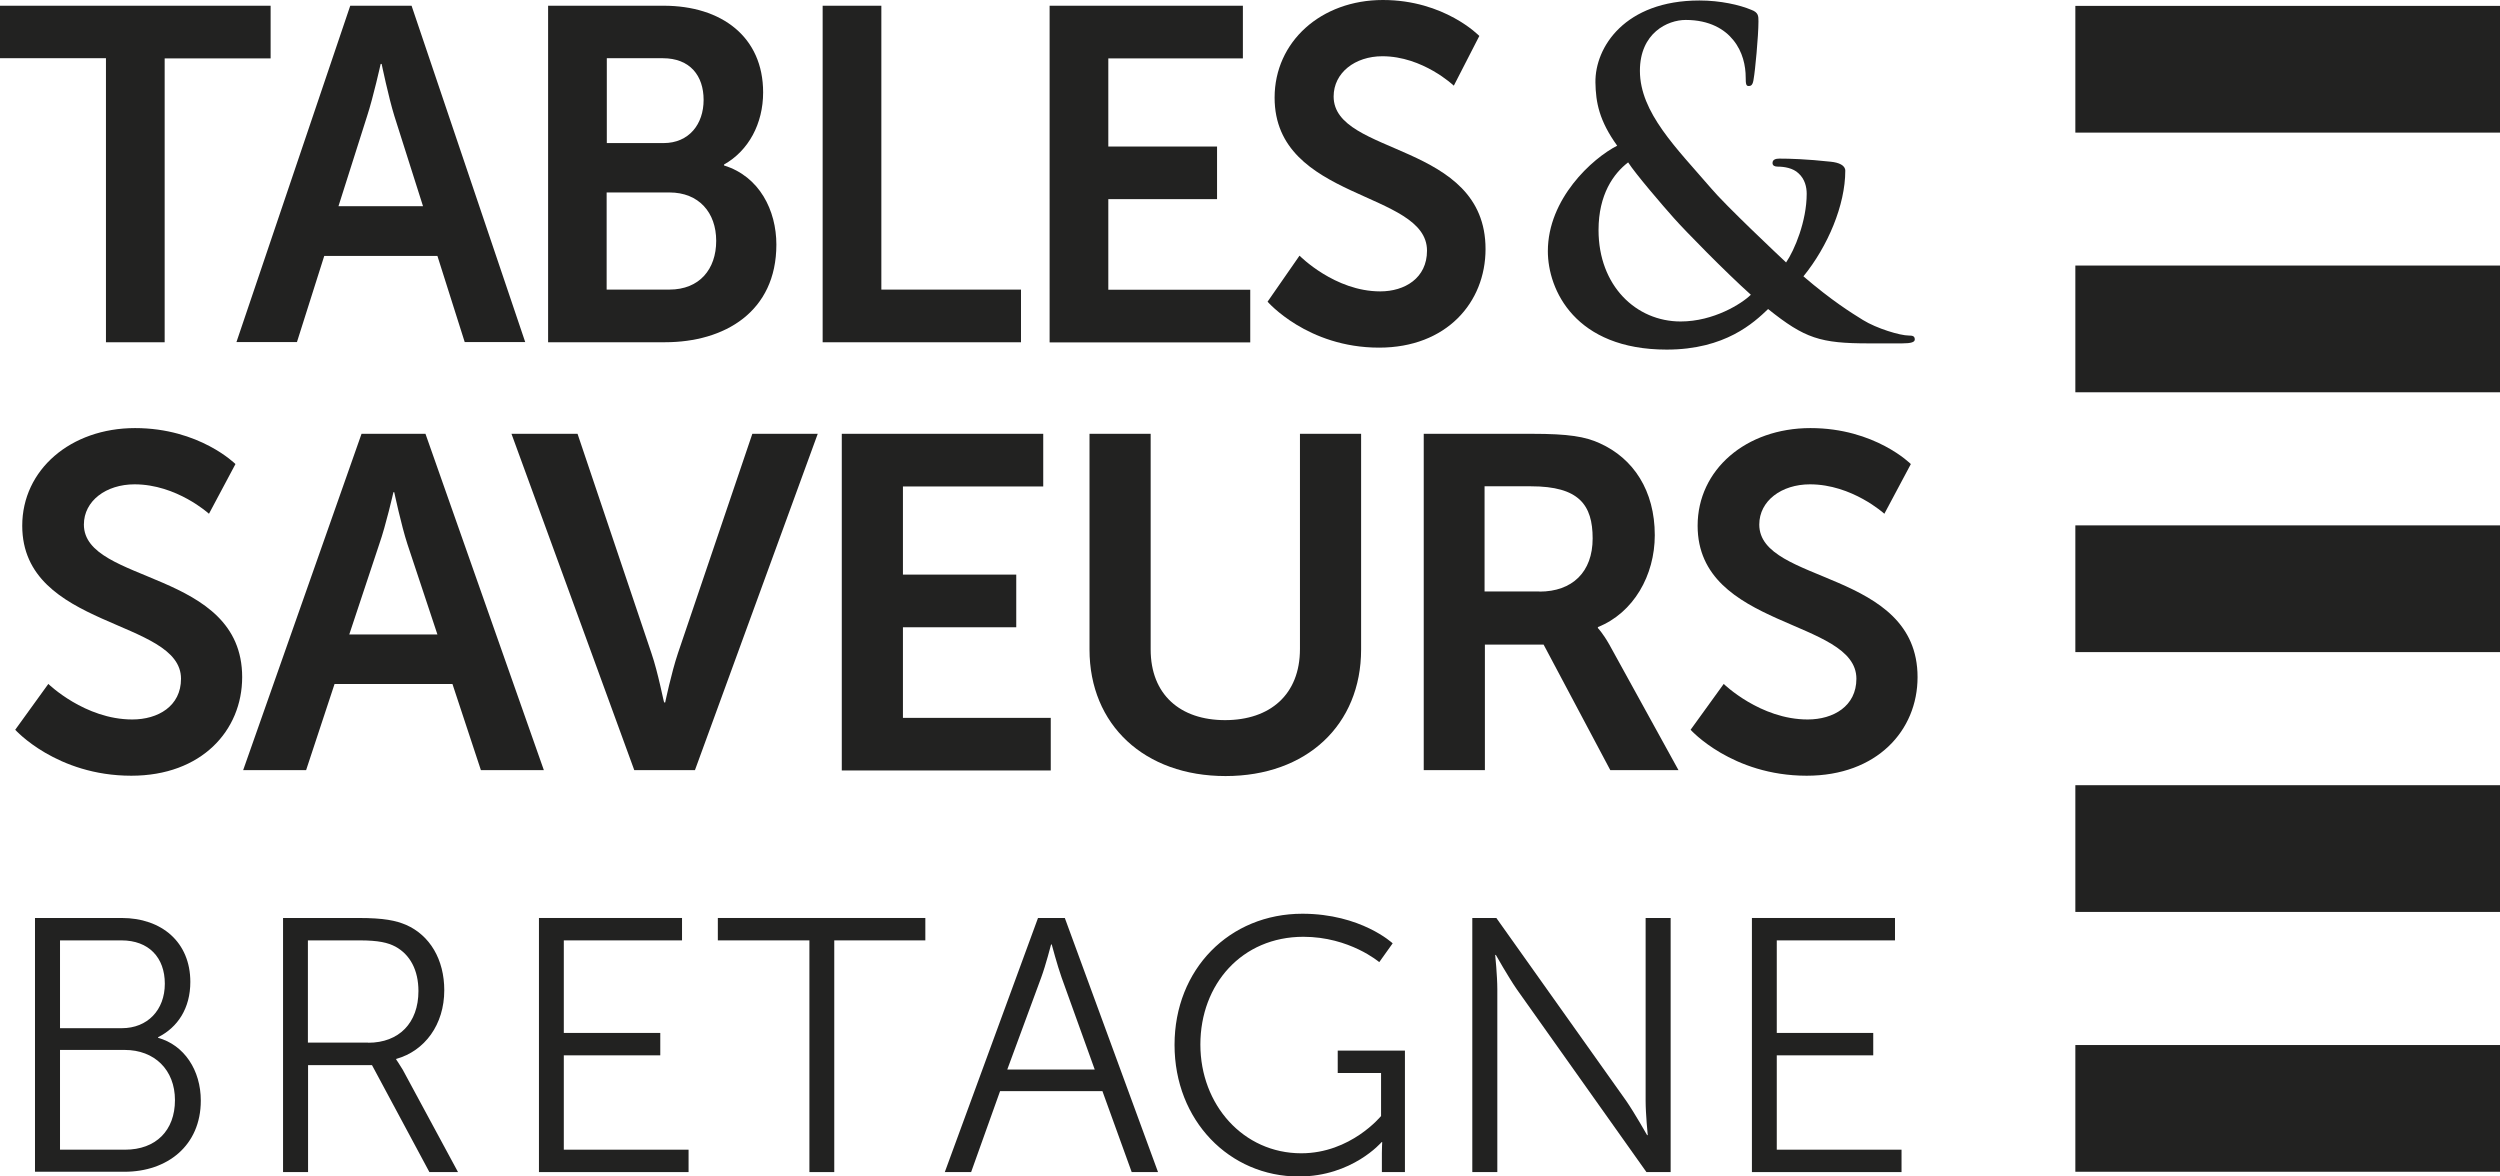
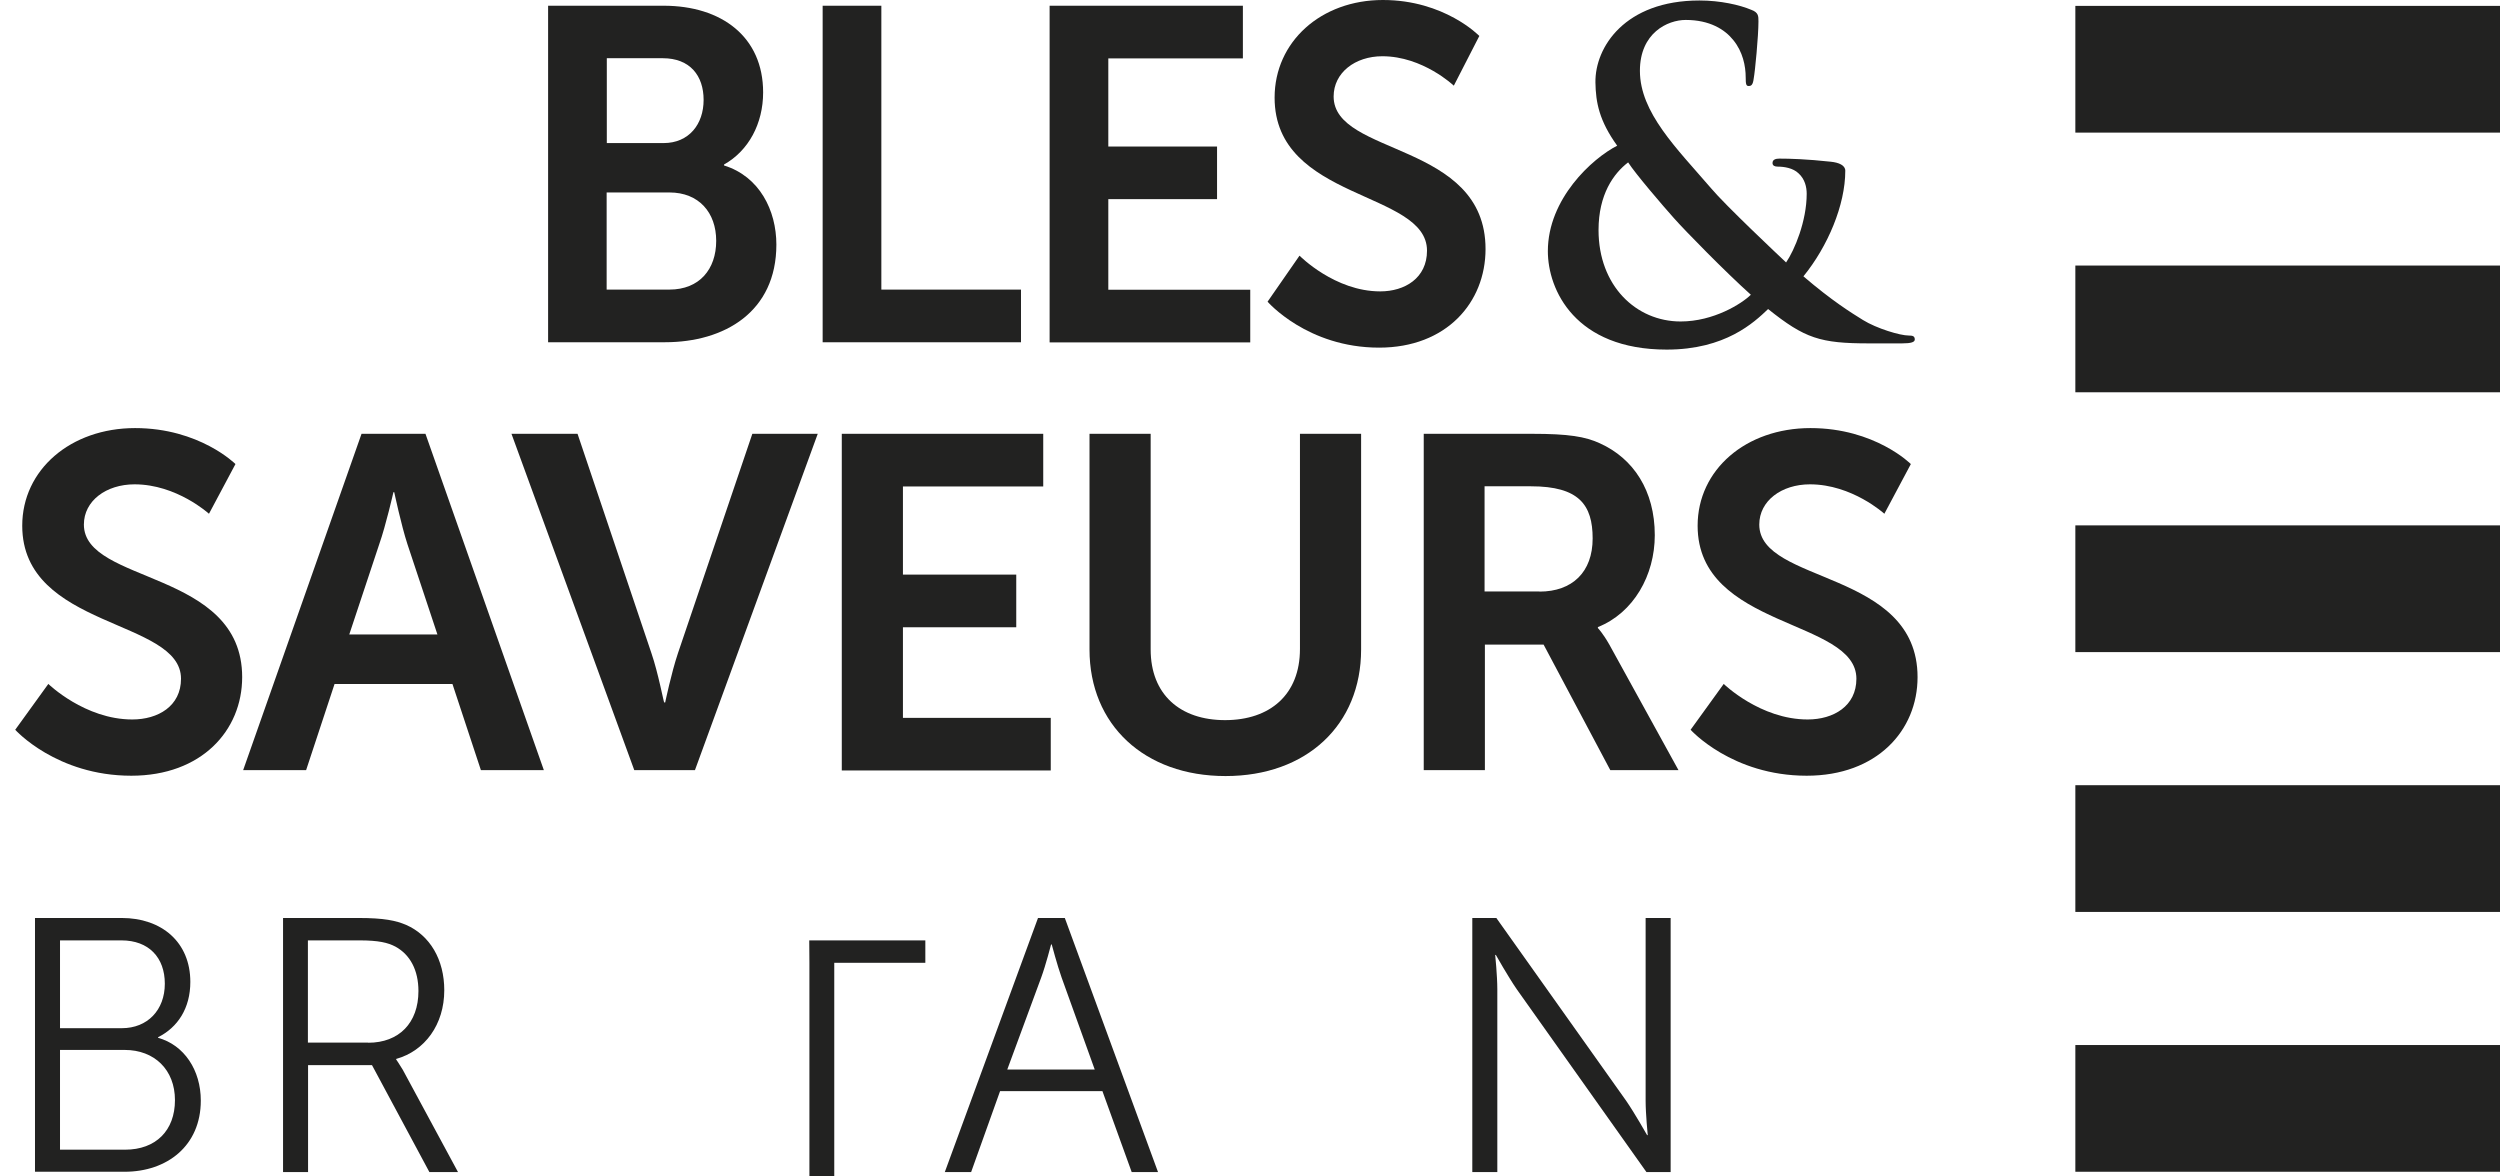
<svg xmlns="http://www.w3.org/2000/svg" id="Calque_1" viewBox="0 0 152.89 71.94">
  <defs>
    <style>      .cls-1 {        fill: #222221;      }    </style>
  </defs>
  <g>
-     <path class="cls-1" d="M6.48,3.56H0V.35h16.55v3.22h-6.48v17.36h-3.59V3.56Z" />
-     <path class="cls-1" d="M26.76,15.65h-6.93l-1.67,5.27h-3.7L21.42.35h3.75l6.95,20.57h-3.7l-1.67-5.27ZM23.28,3.91s-.45,2.03-.83,3.19l-1.75,5.51h5.17l-1.75-5.51c-.36-1.16-.78-3.19-.78-3.19h-.06Z" />
-   </g>
+     </g>
  <g>
    <path class="cls-1" d="M33.51.35h7.07c3.56,0,6.09,1.91,6.09,5.3,0,1.91-.89,3.57-2.39,4.41v.06c2.17.67,3.2,2.75,3.2,4.84,0,4.11-3.17,5.97-6.81,5.97h-7.15V.35ZM40.58,8.75c1.56,0,2.45-1.16,2.45-2.64s-.83-2.55-2.5-2.55h-3.42v5.19h3.48ZM40.94,17.71c1.84,0,2.86-1.25,2.86-2.98s-1.06-2.96-2.86-2.96h-3.84v5.94h3.84Z" />
    <path class="cls-1" d="M50.31.35h3.59v17.36h8.54v3.22h-12.13V.35Z" />
  </g>
  <g>
    <path class="cls-1" d="M64.19.35h11.82v3.22h-8.23v5.39h6.65v3.22h-6.65v5.54h8.68v3.22h-12.27V.35Z" />
    <path class="cls-1" d="M79.49,15.65s2.14,2.17,4.92,2.17c1.5,0,2.86-.81,2.86-2.49,0-3.68-9.32-3.04-9.32-9.36,0-3.42,2.84-5.97,6.62-5.97s5.9,2.2,5.9,2.2l-1.56,3.04s-1.89-1.8-4.37-1.8c-1.67,0-2.98,1.01-2.98,2.46,0,3.65,9.29,2.75,9.29,9.33,0,3.27-2.39,6.03-6.51,6.03-4.39,0-6.82-2.81-6.82-2.81l1.95-2.81Z" />
  </g>
  <path class="cls-1" d="M98.9,8.91c-1.1-1.53-1.31-2.64-1.33-3.87-.03-2.15,1.8-5.01,6.36-5.01,1.28,0,2.46.27,3.17.57.44.16.44.38.44.71,0,.9-.21,3.08-.29,3.49-.05.41-.16.46-.31.46s-.18-.11-.18-.52c0-.71-.18-1.58-.76-2.29-.52-.65-1.44-1.23-2.91-1.23-1.1,0-2.8.79-2.8,3.11,0,2.56,2.25,4.74,4.34,7.17.89,1.06,4.11,4.09,4.6,4.55.52-.76,1.26-2.53,1.26-4.2,0-.41-.11-.9-.5-1.25-.34-.33-.89-.41-1.28-.41-.16,0-.31-.05-.31-.22,0-.22.21-.27.42-.27.63,0,1.67.03,3.14.19.5.05.89.22.89.55,0,2.1-1.07,4.63-2.56,6.46,1.75,1.5,2.93,2.23,3.64,2.67.84.52,2.27.95,2.8.95.23,0,.37.03.37.24,0,.16-.21.24-.78.24h-2.02c-2.98,0-3.92-.3-6.17-2.1-.86.82-2.61,2.48-6.2,2.48-5.6,0-7.27-3.65-7.27-6.02,0-3.19,2.7-5.67,4.26-6.46ZM107.08,18.03c-1.52-1.36-4.03-3.92-4.71-4.69-.68-.76-2.36-2.72-2.8-3.41-.89.68-1.81,1.96-1.81,4.14,0,3.41,2.3,5.59,5.02,5.59,2.02,0,3.74-1.09,4.29-1.63Z" />
  <g>
    <path class="cls-1" d="M2.96,41.83s2.23,2.17,5.13,2.17c1.57,0,2.98-.81,2.98-2.49,0-3.68-9.71-3.04-9.71-9.36,0-3.42,2.96-5.97,6.9-5.97s6.14,2.2,6.14,2.2l-1.62,3.04s-1.97-1.8-4.55-1.8c-1.74,0-3.1,1.01-3.1,2.46,0,3.65,9.68,2.75,9.68,9.33,0,3.27-2.49,6.03-6.78,6.03-4.58,0-7.1-2.81-7.1-2.81l2.03-2.81Z" />
    <path class="cls-1" d="M27.68,41.83h-7.22l-1.74,5.27h-3.85l7.24-20.57h3.91l7.24,20.57h-3.85l-1.74-5.27ZM24.06,30.1s-.46,2.03-.87,3.19l-1.83,5.51h5.39l-1.83-5.51c-.38-1.16-.81-3.19-.81-3.19h-.06Z" />
    <path class="cls-1" d="M31.29,26.53h4.03l4.52,13.42c.41,1.19.75,3.01.78,3.01h.06s.38-1.82.78-3.01l4.55-13.42h4l-7.51,20.57h-3.71l-7.51-20.57Z" />
    <path class="cls-1" d="M51.48,26.53h12.32v3.22h-8.58v5.39h6.93v3.22h-6.93v5.54h9.04v3.22h-12.78v-20.57Z" />
  </g>
  <g>
    <path class="cls-1" d="M66.63,26.53h3.74v13.19c0,2.75,1.8,4.32,4.55,4.32s4.58-1.56,4.58-4.35v-13.16h3.74v13.19c0,4.61-3.33,7.74-8.29,7.74s-8.32-3.13-8.32-7.74v-13.19Z" />
    <path class="cls-1" d="M87.06,26.53h6.64c2.23,0,3.25.17,4.14.58,2.06.93,3.36,2.9,3.36,5.62,0,2.46-1.3,4.75-3.48,5.62v.06s.29.29.7,1.01l4.23,7.68h-4.17l-4.08-7.68h-3.59v7.68h-3.74v-20.57ZM94.15,36.18c2,0,3.25-1.19,3.25-3.25s-.84-3.19-3.77-3.19h-2.84v6.43h3.36Z" />
  </g>
  <path class="cls-1" d="M105.42,41.83s2.23,2.17,5.13,2.17c1.57,0,2.98-.81,2.98-2.49,0-3.68-9.71-3.04-9.71-9.36,0-3.42,2.95-5.97,6.9-5.97s6.14,2.2,6.14,2.2l-1.62,3.04s-1.97-1.8-4.55-1.8c-1.74,0-3.1,1.01-3.1,2.46,0,3.65,9.68,2.75,9.68,9.33,0,3.27-2.49,6.03-6.78,6.03-4.58,0-7.1-2.81-7.1-2.81l2.03-2.81Z" />
  <g>
    <path class="cls-1" d="M2.14,56.14h5.3c2.45,0,4.2,1.48,4.2,3.91,0,1.61-.77,2.78-1.97,3.38v.04c1.59.44,2.61,1.97,2.61,3.84,0,2.76-2.06,4.35-4.66,4.35H2.14v-15.54ZM7.45,62.88c1.57,0,2.63-1.11,2.63-2.72s-.99-2.65-2.65-2.65h-3.76v5.37h3.78ZM7.65,70.31c1.88,0,3.05-1.17,3.05-3.03s-1.26-3.07-3.07-3.07h-3.96v6.1h3.98Z" />
    <path class="cls-1" d="M17.31,56.14h4.6c1.59,0,2.3.16,2.92.42,1.46.64,2.34,2.12,2.34,4,0,2.1-1.19,3.71-2.94,4.2v.04s.15.2.4.62l3.38,6.26h-1.75l-3.51-6.54h-3.91v6.54h-1.53v-15.54ZM22.52,63.77c1.88,0,3.07-1.21,3.07-3.16,0-1.28-.51-2.23-1.41-2.72-.46-.24-1.02-.38-2.21-.38h-3.14v6.25h3.69Z" />
-     <path class="cls-1" d="M32.96,56.14h8.75v1.37h-7.23v5.66h5.9v1.37h-5.9v5.77h7.63v1.37h-9.15v-15.54Z" />
-     <path class="cls-1" d="M49.49,57.51h-5.59v-1.37h12.69v1.37h-5.57v14.17h-1.52v-14.17Z" />
+     <path class="cls-1" d="M49.49,57.51h-5.59h12.69v1.37h-5.57v14.17h-1.52v-14.17Z" />
    <path class="cls-1" d="M67.42,66.73h-6.26l-1.77,4.95h-1.61l5.7-15.54h1.64l5.7,15.54h-1.61l-1.79-4.95ZM64.28,57.76s-.33,1.28-.6,2.01l-2.08,5.64h5.35l-2.03-5.64c-.26-.73-.6-2.01-.6-2.01h-.04Z" />
  </g>
  <g>
-     <path class="cls-1" d="M79.64,55.88c3.6,0,5.53,1.81,5.53,1.81l-.82,1.15s-1.81-1.55-4.64-1.55c-3.76,0-6.3,2.9-6.3,6.59s2.63,6.65,6.17,6.65c3.03,0,4.88-2.28,4.88-2.28v-2.63h-2.65v-1.37h4.11v7.43h-1.41v-1.17c0-.33.02-.66.02-.66h-.04s-1.79,2.1-5.06,2.1c-4.24,0-7.6-3.42-7.6-8.05s3.36-8.02,7.82-8.02Z" />
    <path class="cls-1" d="M90.03,56.14h1.48l7.94,11.18c.53.77,1.28,2.1,1.28,2.1h.04s-.13-1.28-.13-2.1v-11.18h1.53v15.54h-1.48l-7.93-11.18c-.53-.77-1.28-2.1-1.28-2.1h-.04s.13,1.28.13,2.1v11.18h-1.53v-15.54Z" />
  </g>
-   <path class="cls-1" d="M107.14,56.14h8.75v1.37h-7.23v5.66h5.9v1.37h-5.9v5.77h7.63v1.37h-9.15v-15.54Z" />
  <rect class="cls-1" x="126.92" y=".36" width="25.98" height="7.75" />
  <rect class="cls-1" x="126.92" y="16.24" width="25.98" height="7.75" />
  <rect class="cls-1" x="126.92" y="32.13" width="25.98" height="7.75" />
  <rect class="cls-1" x="126.92" y="48.02" width="25.98" height="7.75" />
  <rect class="cls-1" x="126.92" y="63.91" width="25.98" height="7.75" />
</svg>